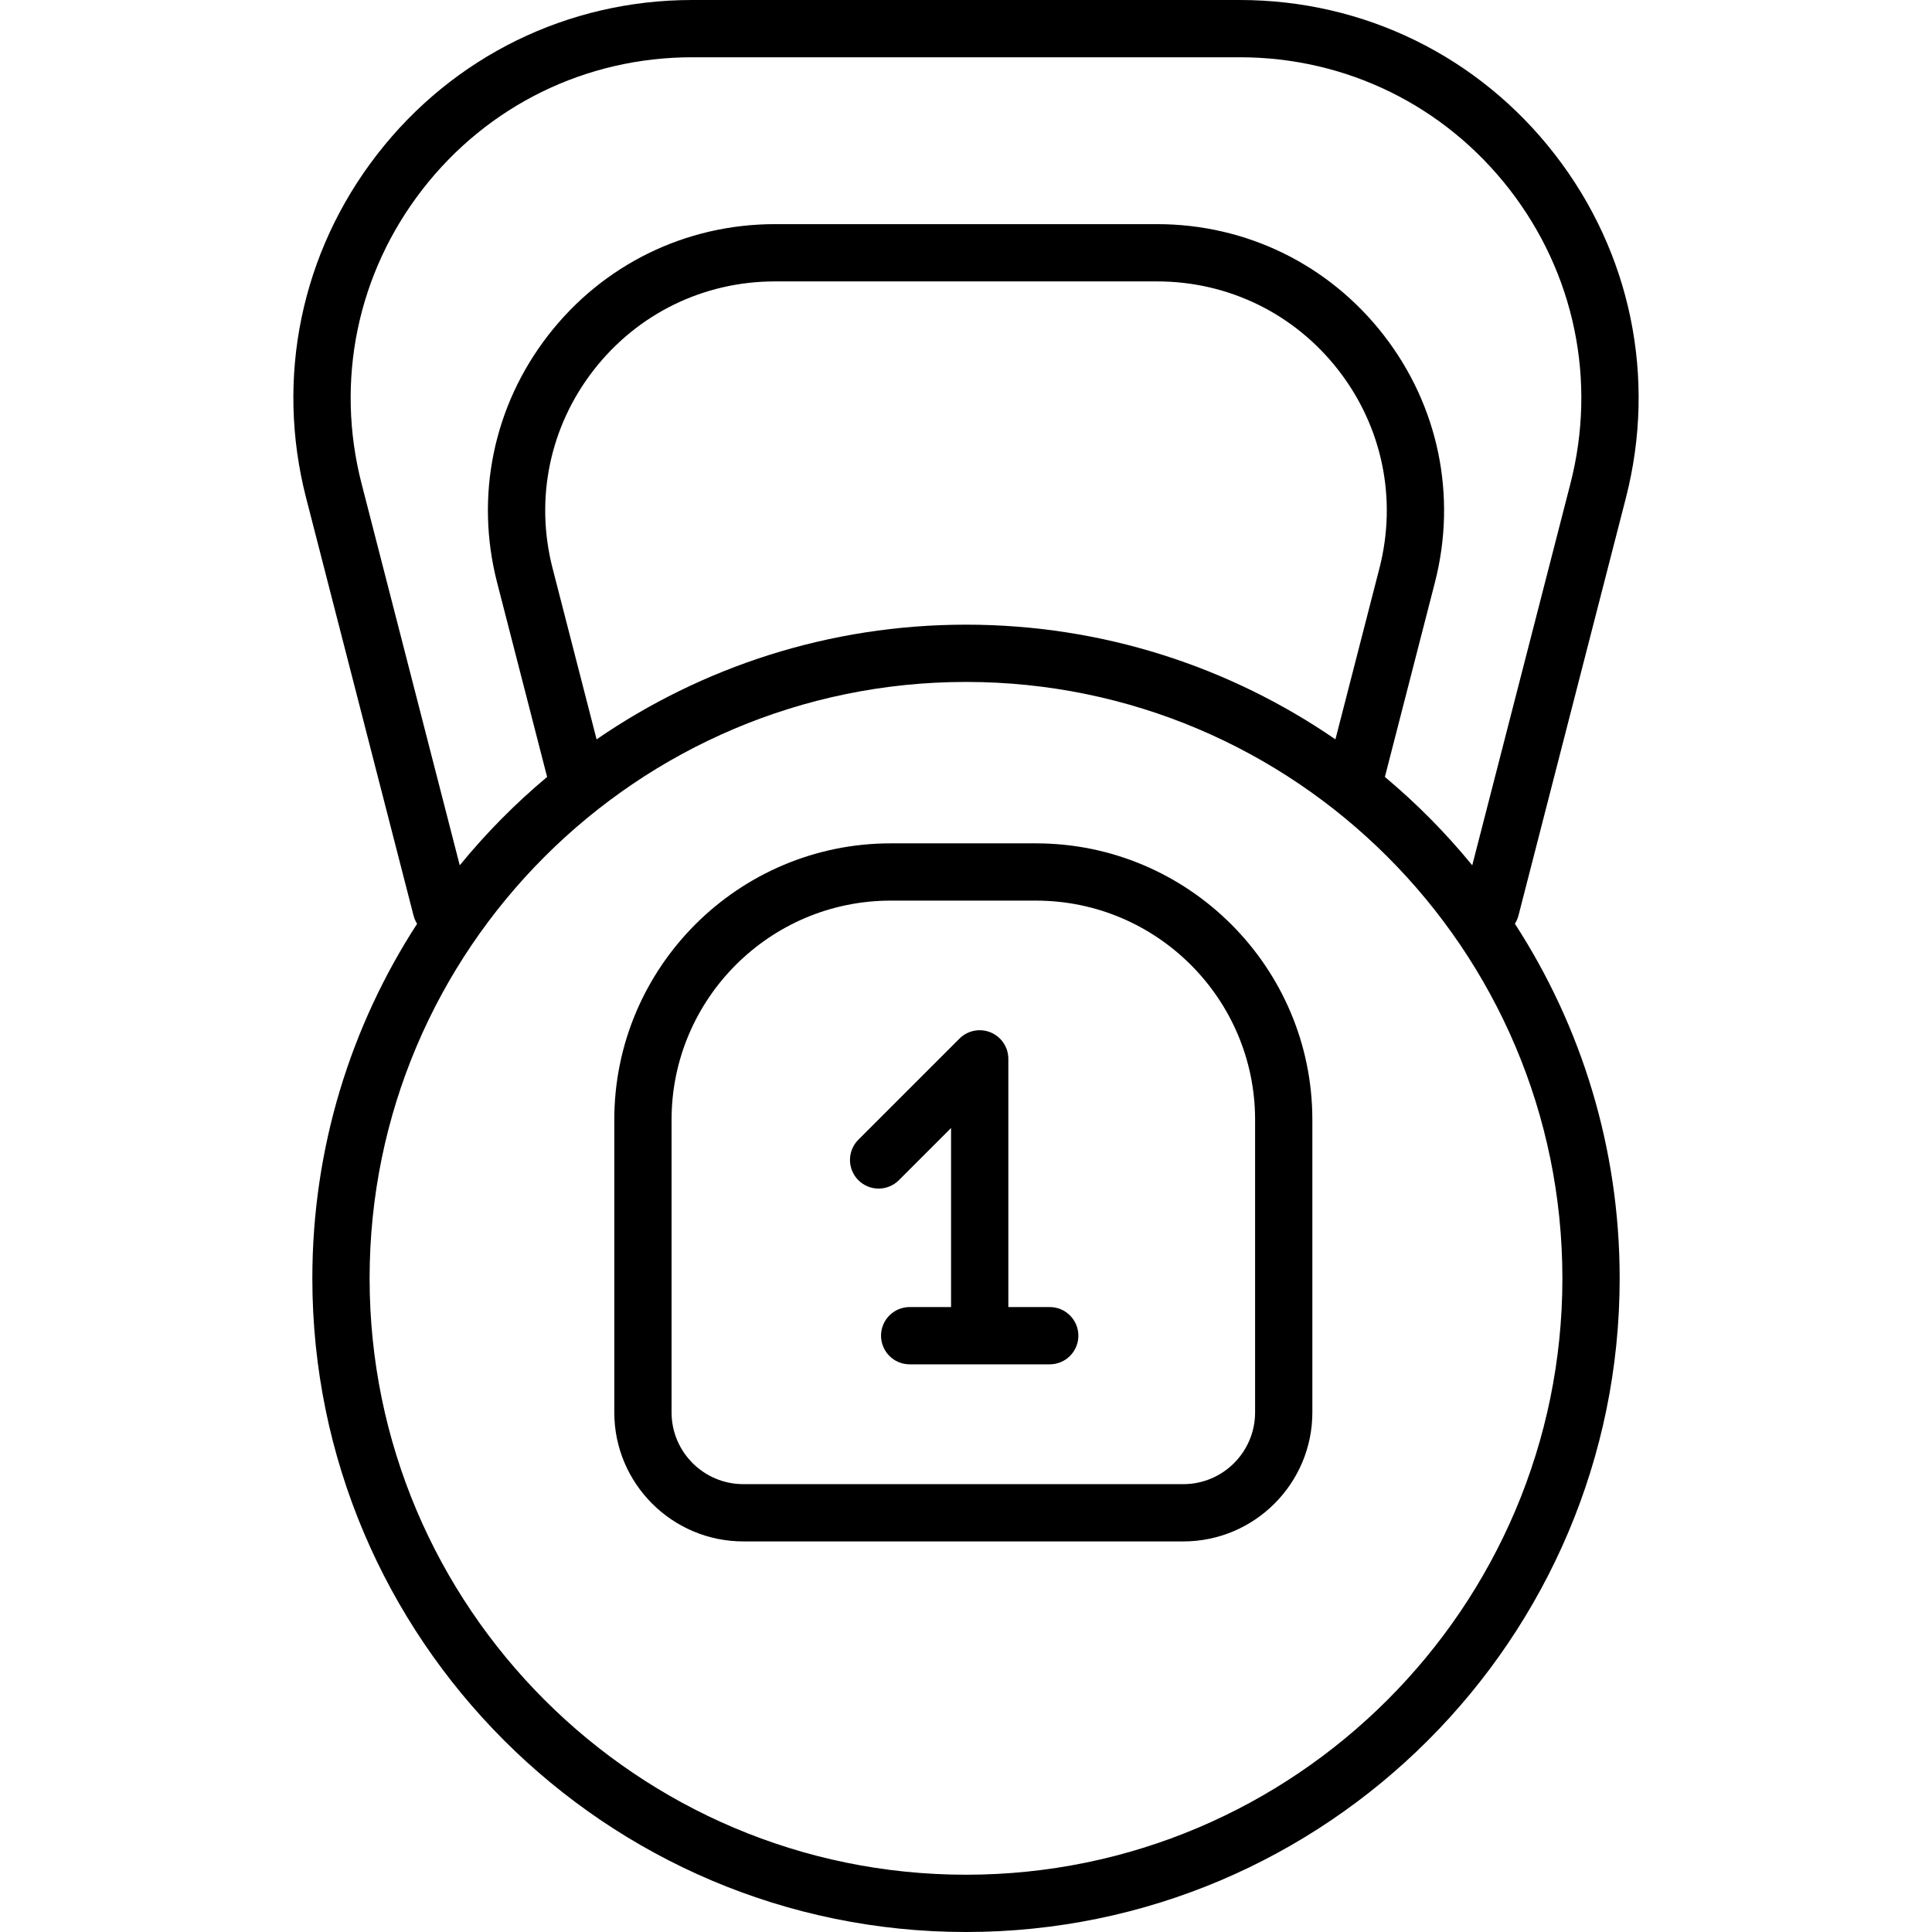
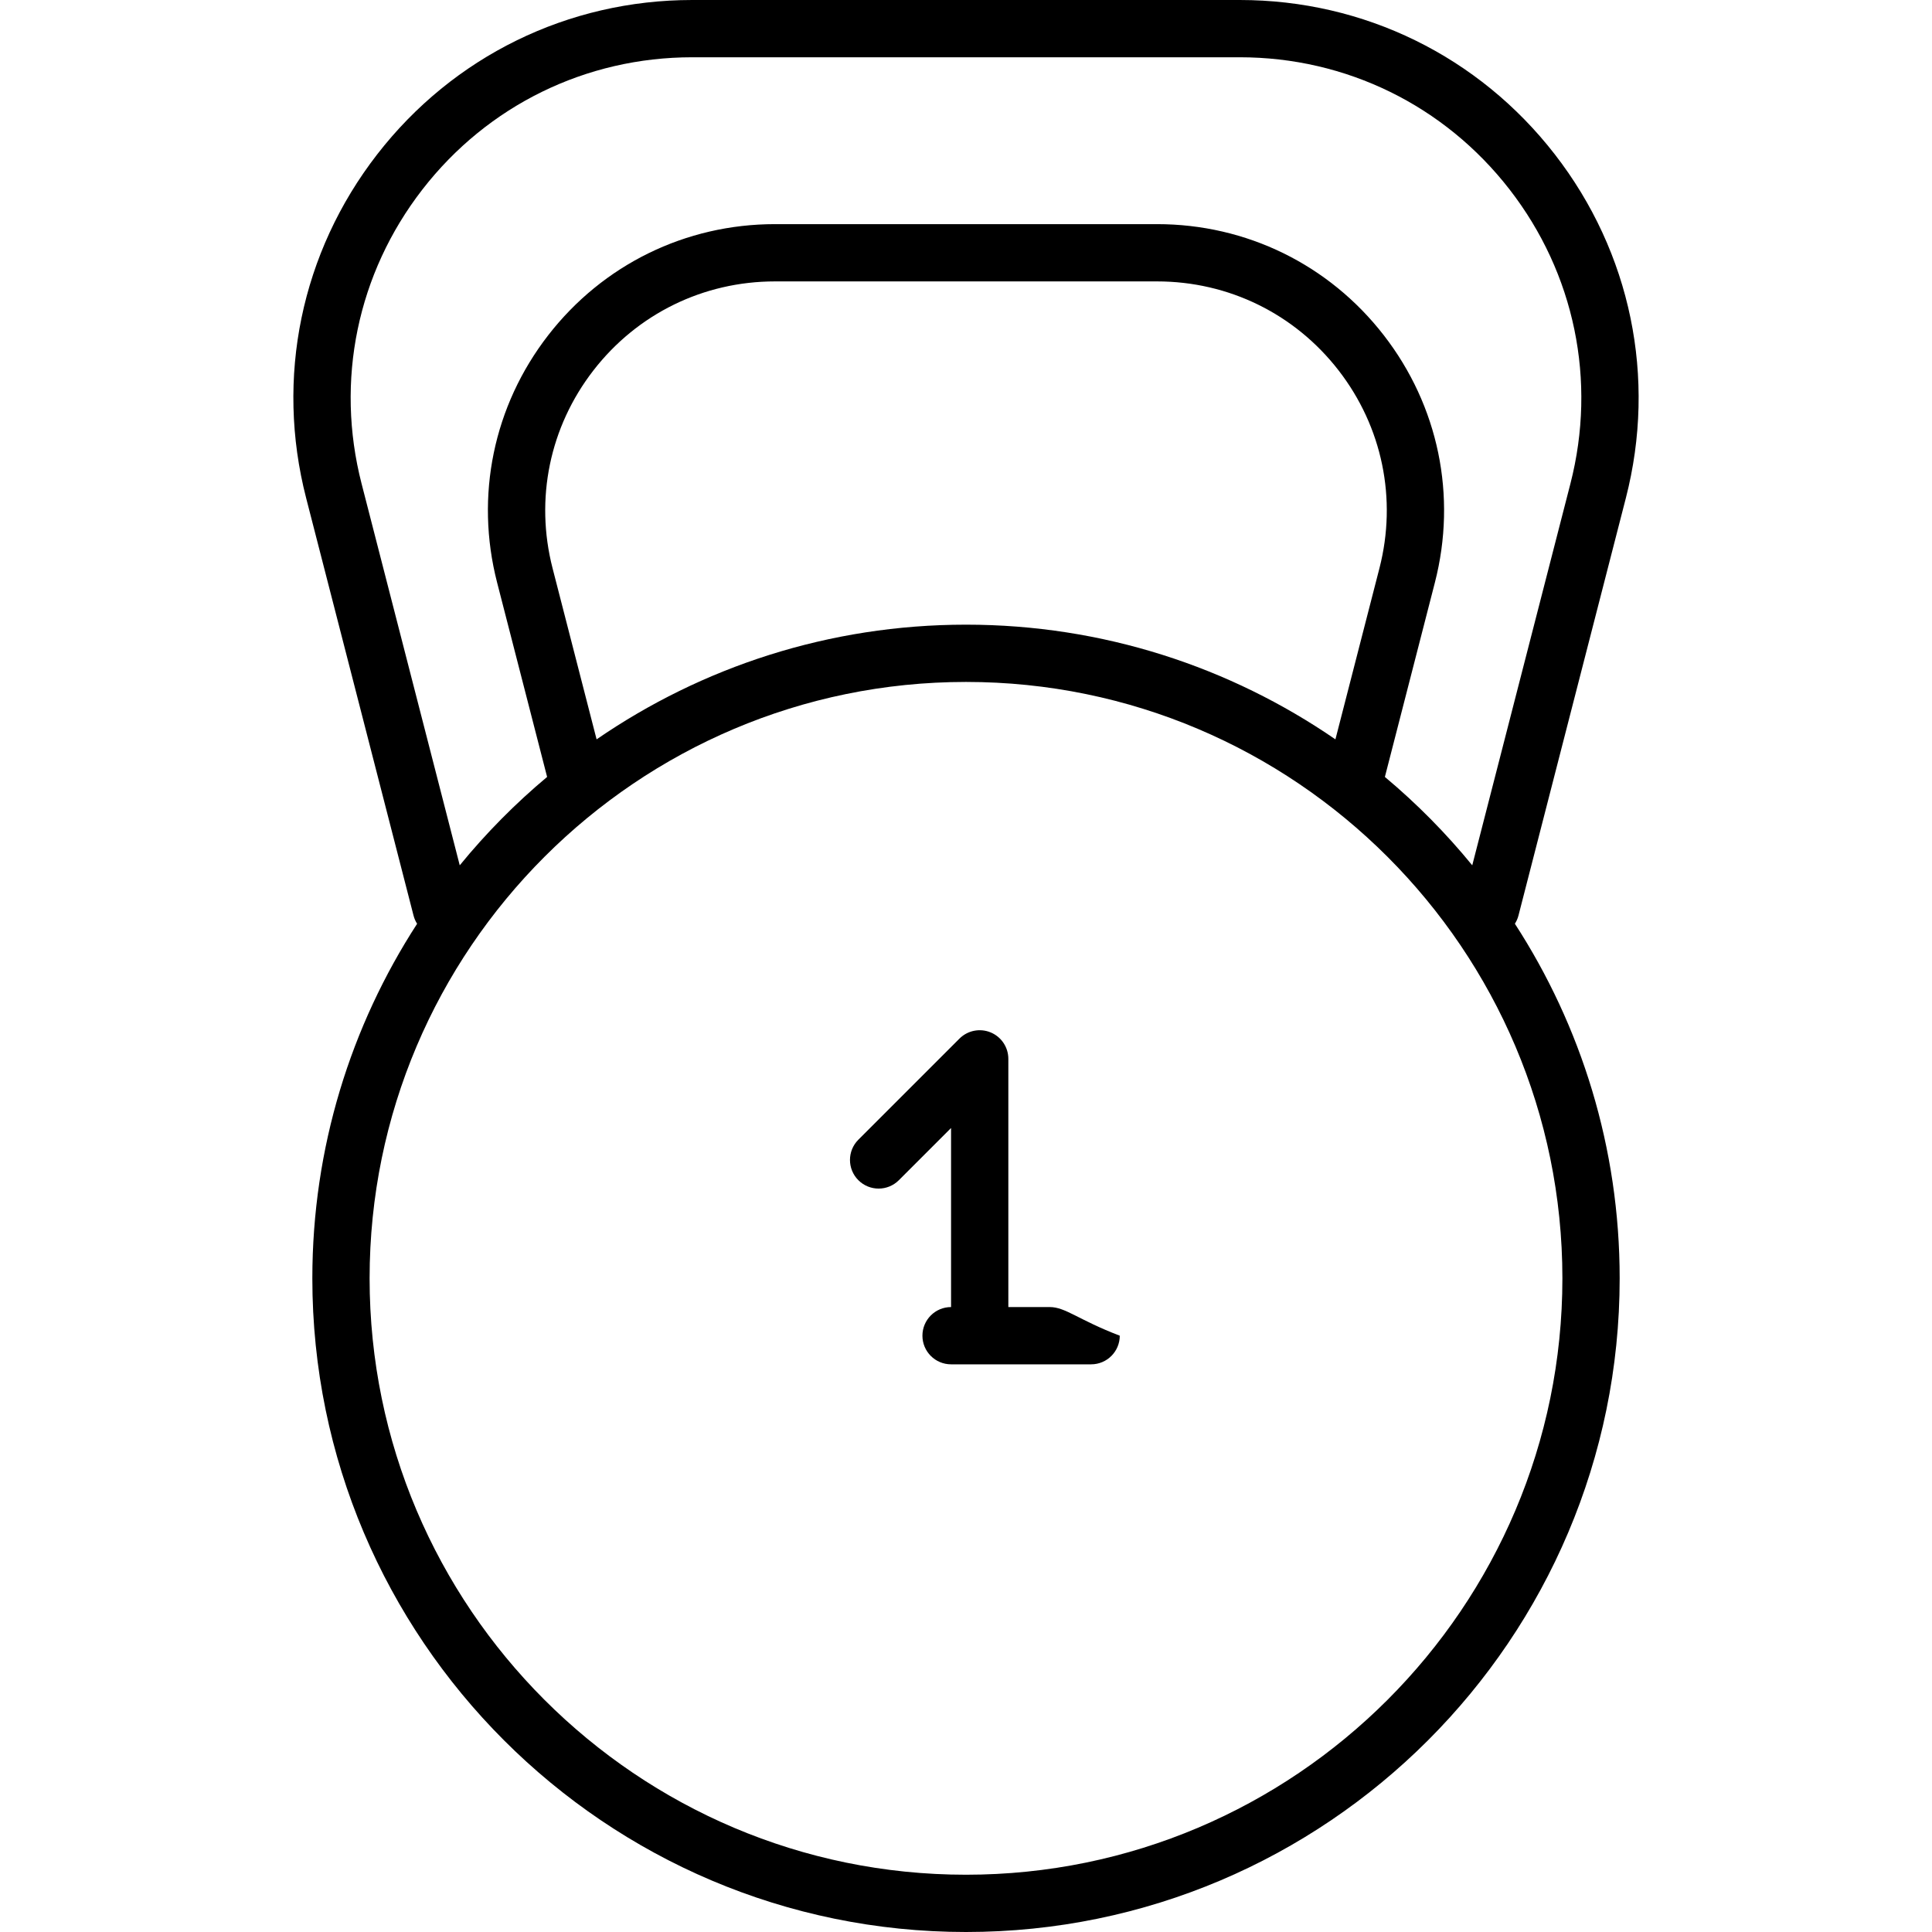
<svg xmlns="http://www.w3.org/2000/svg" fill="#000000" height="800px" width="800px" version="1.1" id="Layer_1" viewBox="0 0 512 512" xml:space="preserve">
  <g>
    <g>
      <path d="M430.874,131.972c8.197-31.865,1.335-65.054-18.824-91.057C391.889,14.913,361.457,0,328.555,0H183.447    c-32.902,0-63.336,14.913-83.495,40.916c-20.16,26.003-27.022,59.191-18.825,91.056l28.467,110.665    c0.203,0.791,0.528,1.519,0.943,2.173c-17.555,27.084-27.764,59.352-27.764,93.962C82.771,434.29,160.482,512,256,512    s173.229-77.71,173.229-173.229c0-34.614-10.211-66.885-27.77-93.971c0.414-0.654,0.746-1.374,0.949-2.164L430.874,131.972z     M414.051,338.771c0,87.15-70.901,158.051-158.051,158.051S97.949,425.922,97.949,338.771S168.85,180.72,256,180.72    S414.051,251.621,414.051,338.771z M146.435,150.584c-4.72-18.352-0.769-37.468,10.843-52.444    c11.612-14.975,29.138-23.564,48.088-23.564h101.27c18.949,0,36.476,8.588,48.087,23.564s15.564,34.09,10.843,52.443    l-11.667,45.355c-27.87-19.162-61.595-30.396-97.898-30.396c-36.303,0-70.028,11.234-97.898,30.396L146.435,150.584z     M390.162,229.315c-6.962-8.517-14.718-16.361-23.154-23.42l13.256-51.531c5.898-22.93,0.96-46.813-13.547-65.523    c-14.507-18.711-36.405-29.442-60.082-29.442h-101.27c-23.676,0-45.575,10.731-60.083,29.442    c-14.508,18.711-19.445,42.594-13.547,65.523l13.256,51.531c-8.436,7.058-16.191,14.902-23.153,23.42L95.825,128.189    c-7.02-27.287-1.143-55.708,16.12-77.975c17.265-22.266,43.326-35.037,71.501-35.037h145.108c28.176,0,54.237,12.771,71.5,35.037    c17.265,22.267,23.139,50.688,16.12,77.975L390.162,229.315z" />
    </g>
  </g>
  <g>
    <g>
-       <path d="M274.54,223.497h-38.497c-40.39,0-73.25,32.86-73.25,73.251v77.552c0,18.854,15.339,34.193,34.193,34.193h116.609    c18.854,0,34.193-15.339,34.193-34.193v-77.553C347.789,256.357,314.929,223.497,274.54,223.497z M332.613,374.299    L332.613,374.299c-0.001,10.485-8.532,19.016-19.017,19.016H196.987c-10.486,0-19.016-8.531-19.016-19.016v-77.553    c0-32.021,26.051-58.073,58.072-58.073h38.497c32.021,0,58.073,26.051,58.073,58.073V374.299z" />
-     </g>
+       </g>
  </g>
  <g>
    <g>
-       <path d="M278.193,346.383h-10.972v-65.772c0-3.07-1.849-5.836-4.685-7.011c-2.836-1.175-6.099-0.525-8.271,1.645l-26.789,26.789    c-2.964,2.964-2.964,7.769,0,10.731c2.965,2.964,7.769,2.964,10.732,0l13.834-13.834v47.452h-10.971    c-4.192,0-7.589,3.398-7.589,7.589c0,4.191,3.397,7.589,7.589,7.589h37.121c4.192,0,7.589-3.398,7.589-7.589    C285.781,349.782,282.384,346.383,278.193,346.383z" />
+       <path d="M278.193,346.383h-10.972v-65.772c0-3.07-1.849-5.836-4.685-7.011c-2.836-1.175-6.099-0.525-8.271,1.645l-26.789,26.789    c-2.964,2.964-2.964,7.769,0,10.731c2.965,2.964,7.769,2.964,10.732,0l13.834-13.834v47.452c-4.192,0-7.589,3.398-7.589,7.589c0,4.191,3.397,7.589,7.589,7.589h37.121c4.192,0,7.589-3.398,7.589-7.589    C285.781,349.782,282.384,346.383,278.193,346.383z" />
    </g>
  </g>
</svg>